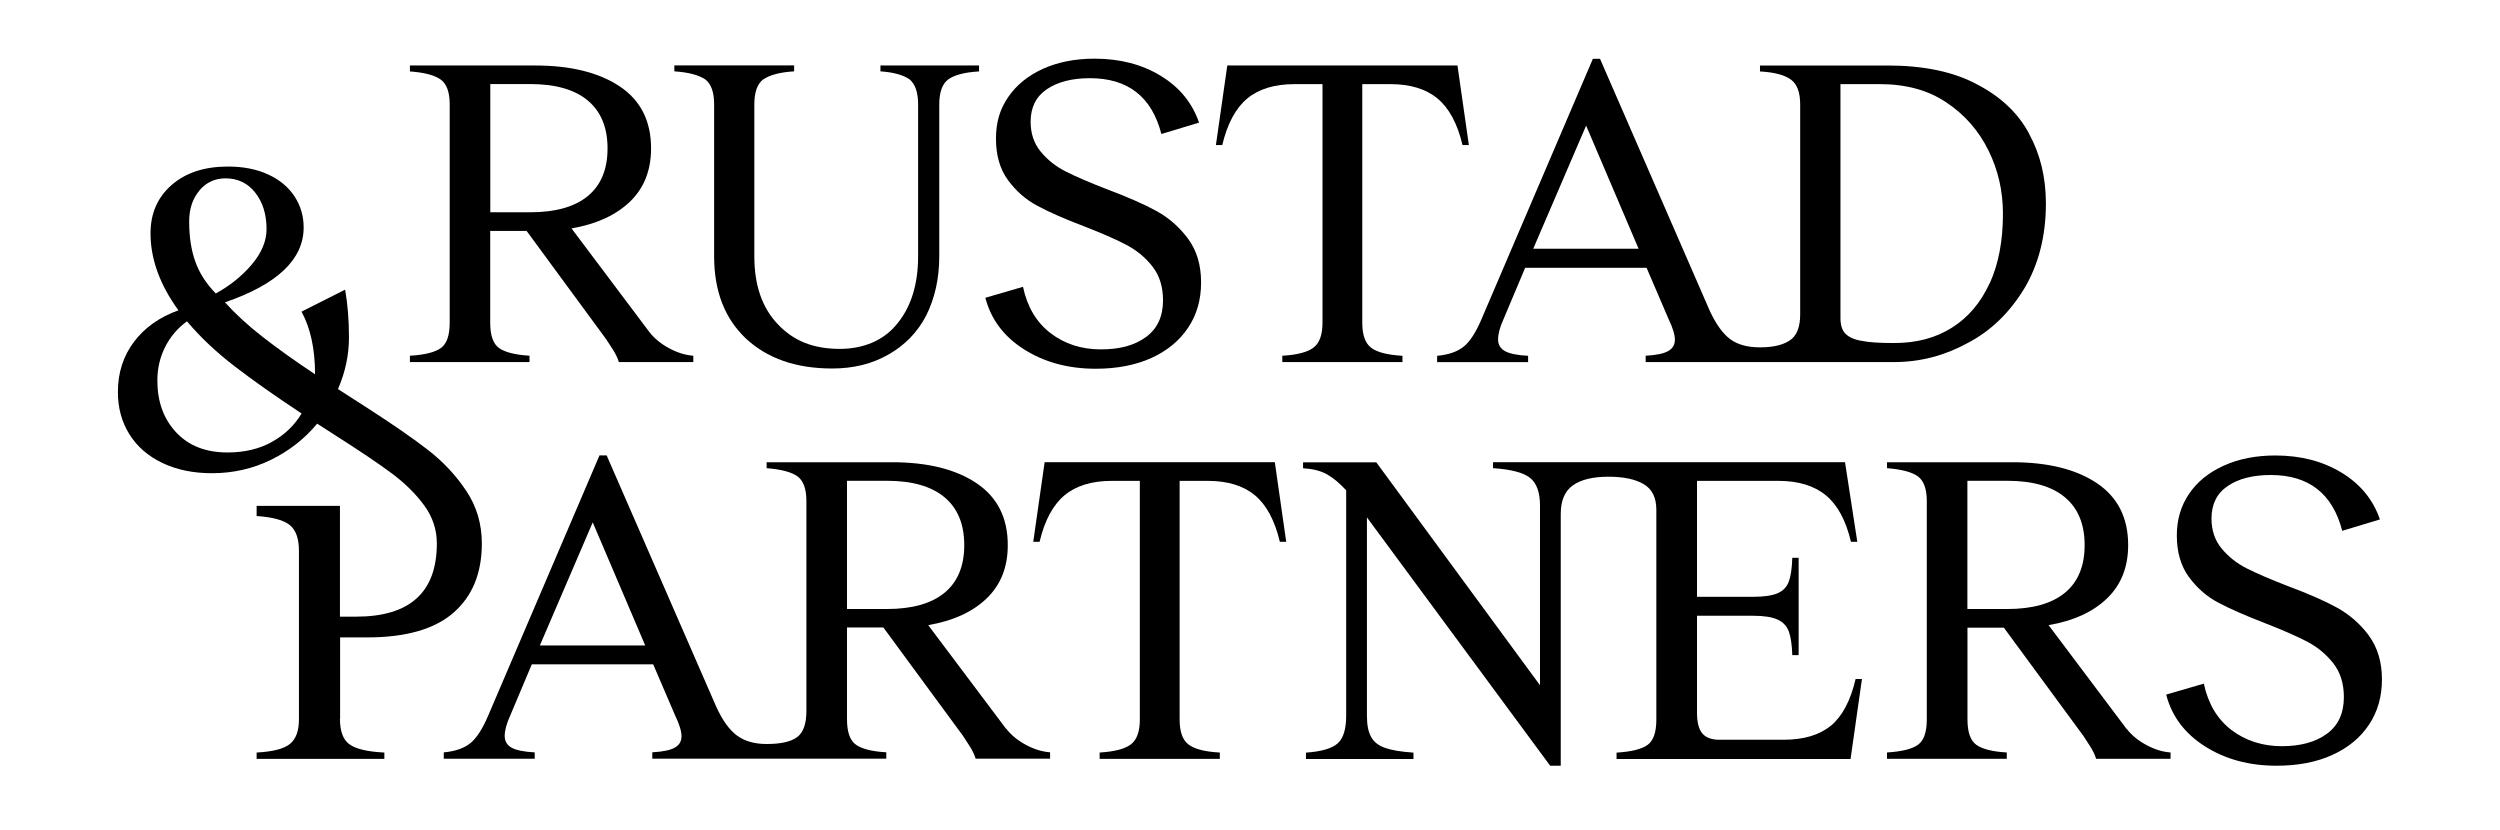
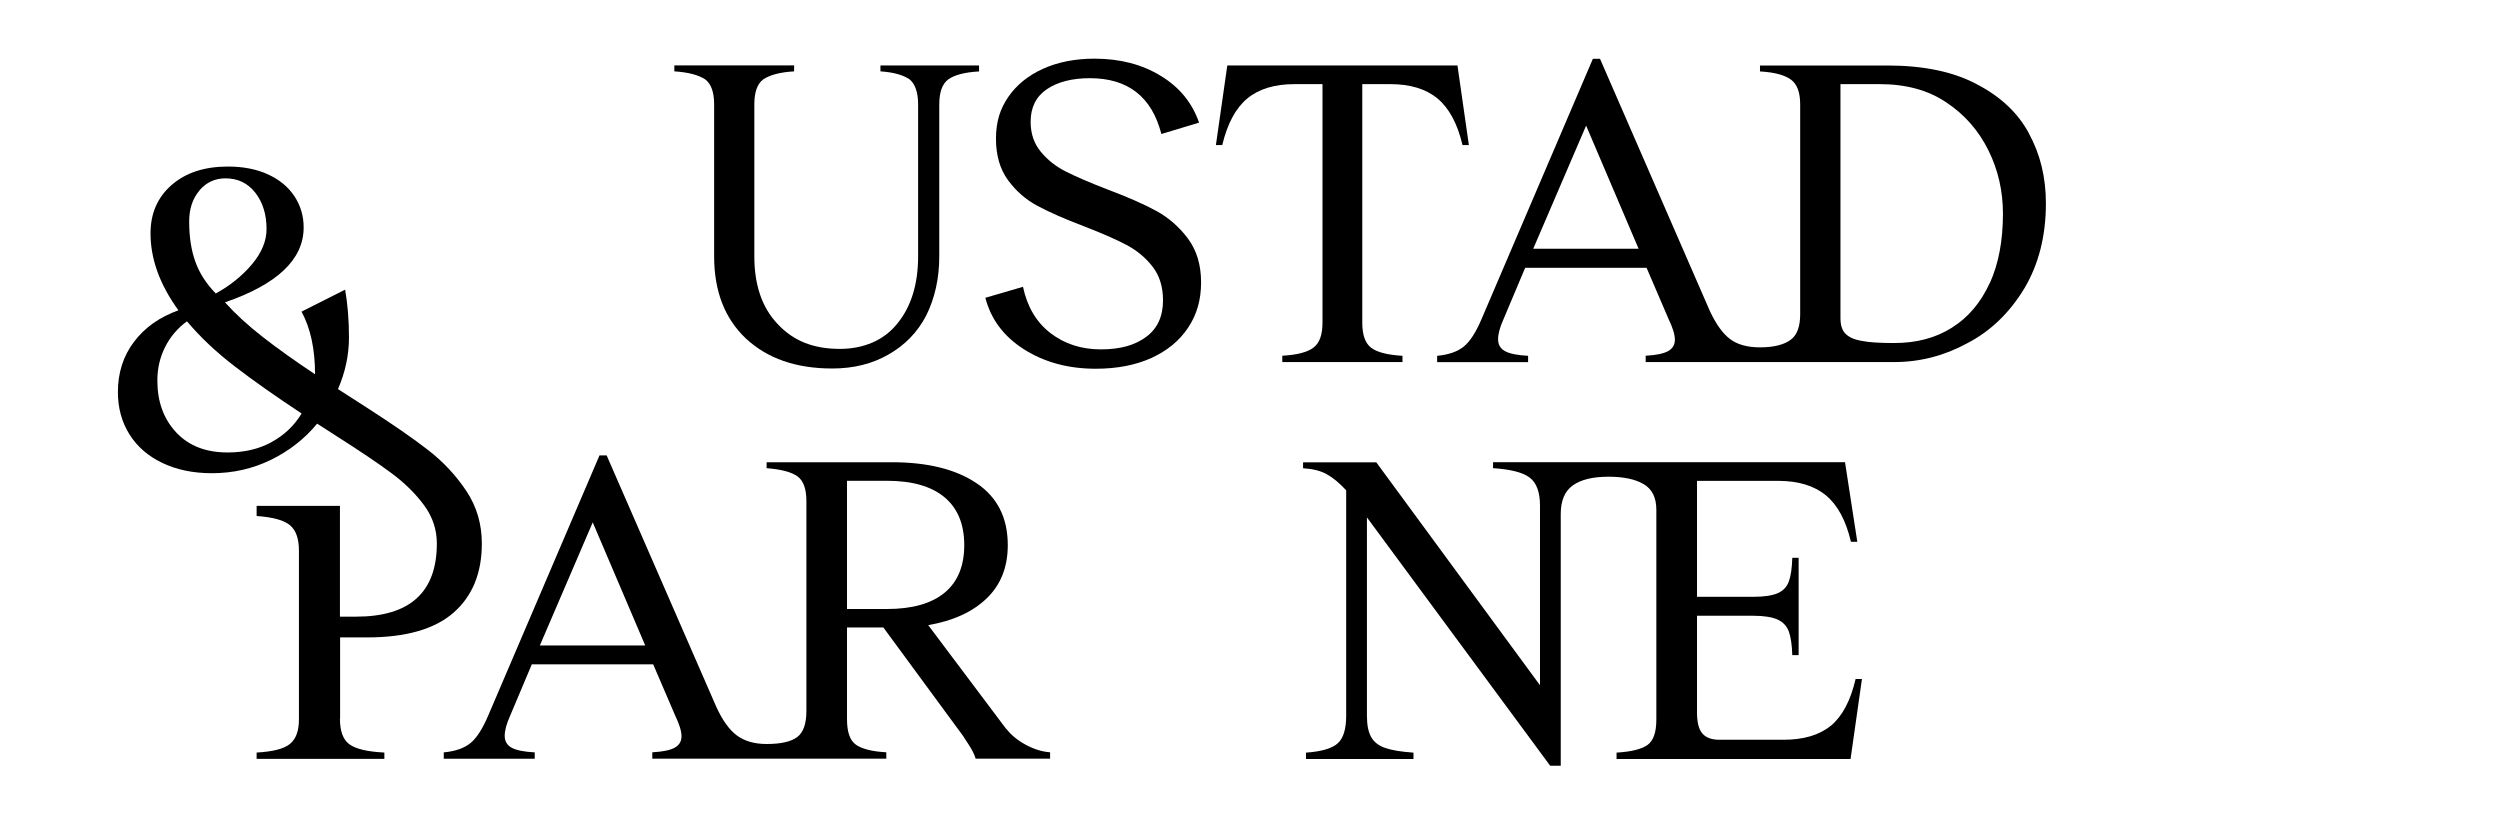
<svg xmlns="http://www.w3.org/2000/svg" id="Layer_1" data-name="Layer 1" width="307.26" height="102" viewBox="0 0 307.26 102">
  <g>
    <path d="M41.8,88.32v-9.98h3.33c4.75,0,8.29-1.01,10.61-3.04,2.32-2.03,3.48-4.86,3.48-8.5,0-2.39-.63-4.54-1.9-6.45-1.27-1.91-2.83-3.58-4.68-5.02-1.85-1.44-4.34-3.16-7.46-5.17l-3.64-2.34c.9-2.08,1.35-4.19,1.35-6.34s-.16-4.07-.47-5.88l-5.36,2.7c1.11,2.05,1.66,4.61,1.66,7.7-2.5-1.66-4.64-3.19-6.42-4.58-1.79-1.39-3.34-2.81-4.65-4.26,6.45-2.22,9.67-5.29,9.67-9.2,0-1.42-.38-2.7-1.14-3.85s-1.85-2.04-3.25-2.68c-1.4-.64-3.04-.96-4.91-.96-2.88,0-5.18.75-6.92,2.26-1.73,1.51-2.6,3.49-2.6,5.95,0,3.15,1.14,6.31,3.43,9.46-2.32.83-4.14,2.12-5.46,3.87-1.32,1.75-1.98,3.81-1.98,6.16,0,1.98.48,3.72,1.43,5.23.95,1.51,2.31,2.68,4.06,3.51,1.75.83,3.77,1.25,6.06,1.25,2.6,0,5.02-.55,7.25-1.64,2.24-1.09,4.13-2.57,5.69-4.45l2.18,1.4c3.05,1.94,5.38,3.51,6.99,4.71,1.61,1.2,2.94,2.51,3.98,3.93,1.04,1.42,1.56,2.98,1.56,4.68,0,6-3.31,9-9.93,9h-1.98v-13.62h-10.24v1.25c2.01.14,3.38.52,4.11,1.14.73.62,1.09,1.66,1.09,3.12v20.75c0,1.39-.36,2.38-1.09,2.99-.73.61-2.1.96-4.11,1.07v.78h15.7v-.78c-2.05-.1-3.47-.43-4.26-.99-.8-.55-1.2-1.61-1.2-3.17ZM24.51,23.4c.85-.99,1.92-1.48,3.2-1.48,1.53,0,2.75.59,3.67,1.77.92,1.18,1.38,2.67,1.38,4.47,0,1.46-.6,2.9-1.79,4.32-1.2,1.42-2.68,2.62-4.45,3.59-1.18-1.21-2.02-2.52-2.52-3.93-.5-1.4-.75-3.04-.75-4.91,0-1.56.42-2.83,1.27-3.82ZM33.38,54.34c-1.56.85-3.36,1.27-5.41,1.27-2.67,0-4.78-.82-6.32-2.47-1.54-1.65-2.31-3.77-2.31-6.37,0-1.49.32-2.87.96-4.13.64-1.27,1.53-2.31,2.68-3.15,1.63,1.94,3.6,3.8,5.9,5.56,2.3,1.77,5.04,3.69,8.19,5.77-.9,1.49-2.13,2.66-3.69,3.51Z" />
    <path d="M123.65,89.57l-9.57-12.74c3.05-.52,5.44-1.61,7.18-3.28s2.6-3.85,2.6-6.55c0-3.36-1.28-5.9-3.85-7.62-2.57-1.72-6.03-2.57-10.4-2.57h-15.39v.73c1.8.14,3.07.48,3.8,1.01.73.54,1.09,1.55,1.09,3.04v25.79c0,1.56-.37,2.63-1.12,3.2-.75.57-2,.86-3.77.86-1.49,0-2.7-.35-3.64-1.04-.94-.69-1.79-1.87-2.55-3.54l-13.47-30.89h-.88l-13.68,31.98c-.69,1.63-1.42,2.76-2.18,3.38-.76.62-1.86,1.01-3.28,1.14v.78h11.18v-.78c-1.32-.07-2.26-.26-2.83-.57-.57-.31-.86-.8-.86-1.46s.22-1.49.68-2.5l2.65-6.29h14.92l2.7,6.29c.52,1.08.78,1.92.78,2.55s-.28,1.09-.83,1.4-1.47.5-2.76.57v.78h28.76v-.78c-1.77-.1-3.02-.42-3.74-.94-.73-.52-1.09-1.56-1.09-3.12v-11.28h4.47l9.78,13.31c.14.21.4.61.78,1.2.38.59.64,1.13.78,1.61h9.15v-.78c-.97-.07-1.96-.37-2.96-.91-1.01-.54-1.82-1.2-2.44-2ZM66.35,79.33l6.5-15.13,6.45,15.13h-12.95ZM104.1,74.85v-15.76h4.89c3.12,0,5.49.68,7.1,2.03,1.61,1.35,2.42,3.31,2.42,5.88s-.81,4.52-2.42,5.85c-1.61,1.33-3.98,2-7.1,2h-4.89Z" />
-     <path d="M128.39,56.81l-1.4,9.78h.78c.62-2.63,1.65-4.54,3.07-5.72,1.42-1.18,3.36-1.77,5.82-1.77h3.43v29.33c0,1.49-.37,2.51-1.12,3.07-.75.56-2.02.88-3.82.99v.78h14.77v-.78c-1.84-.1-3.12-.43-3.85-.99-.73-.55-1.09-1.58-1.09-3.07v-29.33h3.43c2.46,0,4.4.59,5.82,1.77,1.42,1.18,2.44,3.09,3.07,5.72h.78l-1.4-9.78h-28.29Z" />
    <path d="M225.03,89.18c-1.4,1.16-3.35,1.74-5.85,1.74h-7.85c-.97,0-1.67-.26-2.11-.78s-.65-1.37-.65-2.55v-11.91h6.92c1.32,0,2.31.16,2.99.47.68.31,1.13.81,1.38,1.48.24.68.38,1.64.42,2.89h.78v-11.96h-.78c-.04,1.25-.17,2.21-.42,2.89-.24.68-.7,1.16-1.38,1.46-.68.29-1.67.44-2.99.44h-6.92v-14.25h9.98c2.46,0,4.41.59,5.85,1.77,1.44,1.18,2.47,3.09,3.09,5.72h.78l-1.51-9.78h-43.26v.73c2.18.14,3.69.53,4.52,1.17.83.64,1.25,1.78,1.25,3.41v22.1l-20.12-27.4h-9v.73c1.18.07,2.15.31,2.91.73.76.42,1.56,1.08,2.39,1.98v27.72c0,1.63-.35,2.76-1.04,3.38s-1.99,1.01-3.9,1.14v.78h13.21v-.78c-1.49-.1-2.64-.29-3.46-.57-.82-.28-1.4-.73-1.74-1.35-.35-.62-.52-1.49-.52-2.6v-24.39l22.52,30.52h1.3v-30.94c0-1.63.49-2.8,1.48-3.51.99-.71,2.45-1.07,4.39-1.07,1.84,0,3.28.3,4.32.91,1.04.61,1.56,1.66,1.56,3.15v25.79c0,1.56-.36,2.6-1.09,3.12-.73.52-1.99.83-3.8.94v.78h28.76l1.4-9.83h-.78c-.62,2.67-1.64,4.58-3.04,5.75Z" />
-     <path d="M261.35,89.57l-9.57-12.74c3.05-.52,5.44-1.61,7.18-3.28,1.73-1.66,2.6-3.85,2.6-6.55,0-3.36-1.28-5.9-3.85-7.62-2.57-1.72-6.03-2.57-10.4-2.57h-15.39v.73c1.8.14,3.07.48,3.8,1.01.73.54,1.09,1.55,1.09,3.04v26.83c0,1.56-.36,2.6-1.09,3.12-.73.52-1.99.83-3.8.94v.78h14.72v-.78c-1.77-.1-3.02-.42-3.74-.94-.73-.52-1.09-1.56-1.09-3.12v-11.28h4.47l9.78,13.31c.14.21.4.61.78,1.2.38.59.64,1.13.78,1.61h9.15v-.78c-.97-.07-1.96-.37-2.96-.91-1.01-.54-1.82-1.2-2.44-2ZM241.8,74.85v-15.76h4.89c3.12,0,5.49.68,7.1,2.03,1.61,1.35,2.42,3.31,2.42,5.88s-.81,4.52-2.42,5.85c-1.61,1.33-3.98,2-7.1,2h-4.89Z" />
-     <path d="M291.14,78.1c-1.08-1.44-2.38-2.57-3.9-3.41s-3.54-1.72-6.03-2.65c-2.15-.83-3.84-1.56-5.07-2.18-1.23-.62-2.26-1.44-3.09-2.44-.83-1-1.25-2.24-1.25-3.69,0-1.77.67-3.1,2-4,1.33-.9,3.09-1.35,5.28-1.35,4.68,0,7.61,2.29,8.79,6.86l4.63-1.4c-.83-2.43-2.4-4.34-4.71-5.75-2.31-1.4-5.02-2.11-8.14-2.11-2.39,0-4.51.42-6.34,1.25-1.84.83-3.26,1.98-4.26,3.46-1.01,1.47-1.51,3.18-1.51,5.12,0,2.05.49,3.74,1.48,5.1.99,1.35,2.2,2.41,3.64,3.17,1.44.76,3.34,1.59,5.69,2.5,2.15.83,3.87,1.59,5.17,2.26,1.3.68,2.38,1.57,3.25,2.68.87,1.11,1.3,2.5,1.3,4.16,0,1.98-.69,3.48-2.08,4.5-1.39,1.02-3.24,1.53-5.56,1.53s-4.46-.67-6.19-2c-1.73-1.33-2.86-3.23-3.38-5.69l-4.63,1.35c.69,2.67,2.29,4.79,4.78,6.37,2.5,1.58,5.42,2.37,8.79,2.37,2.63,0,4.92-.44,6.86-1.33,1.94-.88,3.44-2.12,4.5-3.72,1.06-1.59,1.59-3.45,1.59-5.56s-.54-3.94-1.61-5.38Z" />
  </g>
-   <path d="M50.38,44.5v-.78c1.8-.1,3.07-.42,3.8-.94s1.09-1.56,1.09-3.12V12.83c0-1.49-.36-2.5-1.09-3.04-.73-.54-1.99-.88-3.8-1.01v-.73h15.39c4.37,0,7.83.86,10.4,2.57,2.57,1.72,3.85,4.26,3.85,7.62,0,2.7-.87,4.89-2.6,6.55-1.73,1.66-4.13,2.76-7.18,3.28l9.57,12.74c.62.8,1.44,1.46,2.44,2,1.01.54,1.99.84,2.96.91v.78h-9.15c-.14-.48-.4-1.02-.78-1.61-.38-.59-.64-.99-.78-1.2l-9.78-13.31h-4.47v11.28c0,1.56.36,2.6,1.09,3.12s1.98.83,3.74.94v.78h-14.72ZM60.26,26.09h4.89c3.12,0,5.49-.67,7.1-2,1.61-1.33,2.42-3.28,2.42-5.85s-.81-4.52-2.42-5.88c-1.61-1.35-3.98-2.03-7.1-2.03h-4.89v15.76Z" />
  <path d="M108.21,8.78v-.73h12.12v.73c-1.77.1-3.03.43-3.8.99-.73.55-1.09,1.58-1.09,3.07v18.67c0,2.7-.54,5.13-1.61,7.28-1.07,2.05-2.62,3.64-4.63,4.78-1.98,1.14-4.28,1.72-6.92,1.72-4.44,0-7.97-1.23-10.61-3.69-2.6-2.46-3.9-5.82-3.9-10.09V12.83c0-1.49-.36-2.51-1.09-3.07-.83-.55-2.1-.88-3.8-.99v-.73h14.72v.73c-1.7.1-2.96.43-3.8.99-.73.55-1.09,1.58-1.09,3.07v18.67c0,3.54.95,6.31,2.86,8.32.97,1.04,2.08,1.81,3.33,2.31,1.25.5,2.69.75,4.32.75,1.46,0,2.79-.26,4-.78,1.21-.52,2.24-1.3,3.07-2.34,1.7-2.08,2.55-4.84,2.55-8.27V12.83c0-1.46-.35-2.48-1.04-3.07-.8-.55-1.99-.88-3.59-.99Z" />
  <path d="M121.1,36.6l4.63-1.35c.52,2.46,1.65,4.36,3.38,5.69,1.73,1.33,3.8,2,6.19,2s4.18-.51,5.56-1.53c1.39-1.02,2.08-2.52,2.08-4.5,0-1.66-.43-3.05-1.3-4.16-.87-1.11-1.95-2-3.25-2.68-1.3-.68-3.02-1.43-5.17-2.26-2.36-.9-4.26-1.73-5.69-2.5-1.44-.76-2.65-1.82-3.64-3.17s-1.48-3.05-1.48-5.1.5-3.65,1.51-5.12c1.01-1.47,2.43-2.63,4.26-3.46,1.84-.83,3.95-1.25,6.34-1.25,3.12,0,5.83.7,8.14,2.11,2.31,1.4,3.87,3.32,4.71,5.75l-4.63,1.4c-1.18-4.58-4.11-6.86-8.79-6.86-2.18,0-3.94.45-5.28,1.35-1.33.9-2,2.24-2,4,0,1.46.42,2.69,1.25,3.69.83,1.01,1.86,1.82,3.09,2.44,1.23.62,2.92,1.35,5.07,2.18,2.5.94,4.51,1.82,6.03,2.65,1.52.83,2.83,1.97,3.9,3.41,1.07,1.44,1.61,3.23,1.61,5.38s-.53,3.97-1.59,5.56c-1.06,1.59-2.56,2.83-4.5,3.72-1.94.88-4.23,1.33-6.86,1.33-3.36,0-6.29-.79-8.79-2.37-2.5-1.58-4.09-3.7-4.78-6.37Z" />
  <path d="M172.37,43.72v.78h-14.77v-.78c1.8-.1,3.08-.43,3.82-.99.75-.55,1.12-1.58,1.12-3.07V10.34h-3.43c-2.46,0-4.4.59-5.82,1.77-1.42,1.18-2.44,3.09-3.07,5.72h-.78l1.4-9.78h28.29l1.4,9.78h-.78c-.62-2.63-1.65-4.54-3.07-5.72-1.42-1.18-3.36-1.77-5.82-1.77h-3.43v29.33c0,1.49.36,2.51,1.09,3.07.73.56,2.01.88,3.85.99Z" />
  <path d="M249.38,16.42c-1.35-2.53-3.5-4.56-6.45-6.08-2.84-1.52-6.5-2.29-10.97-2.29h-15.65v.73c1.8.1,3.09.45,3.85,1.04.73.56,1.09,1.56,1.09,3.02v25.79c0,1.46-.36,2.48-1.09,3.07-.83.66-2.12.99-3.85.99-1.53,0-2.74-.33-3.64-.99-.9-.66-1.73-1.8-2.5-3.43l-13.52-31.04h-.88l-13.68,31.98c-.69,1.63-1.42,2.76-2.18,3.38-.76.62-1.86,1.01-3.28,1.14v.78h11.18v-.78c-1.32-.07-2.26-.26-2.83-.57-.57-.31-.86-.8-.86-1.46s.22-1.49.68-2.5l2.65-6.29h14.92l2.7,6.29c.52,1.08.78,1.92.78,2.55s-.28,1.09-.83,1.4c-.56.31-1.47.5-2.76.57v.78h30.52c3.19,0,6.21-.78,9.05-2.34,2.81-1.46,5.13-3.69,6.97-6.71,1.77-2.98,2.65-6.47,2.65-10.45,0-3.19-.69-6.05-2.08-8.58ZM188.44,30.57l6.5-15.13,6.45,15.13h-12.95ZM244.55,34.78c-1.11,2.43-2.67,4.26-4.68,5.51-1.98,1.25-4.33,1.87-7.07,1.87-1.84,0-3.16-.09-3.95-.26-.9-.14-1.58-.43-2.03-.88-.42-.42-.62-1.06-.62-1.92V10.34h4.84c3.22,0,5.95.75,8.16,2.24,2.25,1.49,3.99,3.47,5.2,5.93,1.18,2.39,1.77,4.98,1.77,7.75,0,3.33-.54,6.17-1.61,8.53Z" />
</svg>